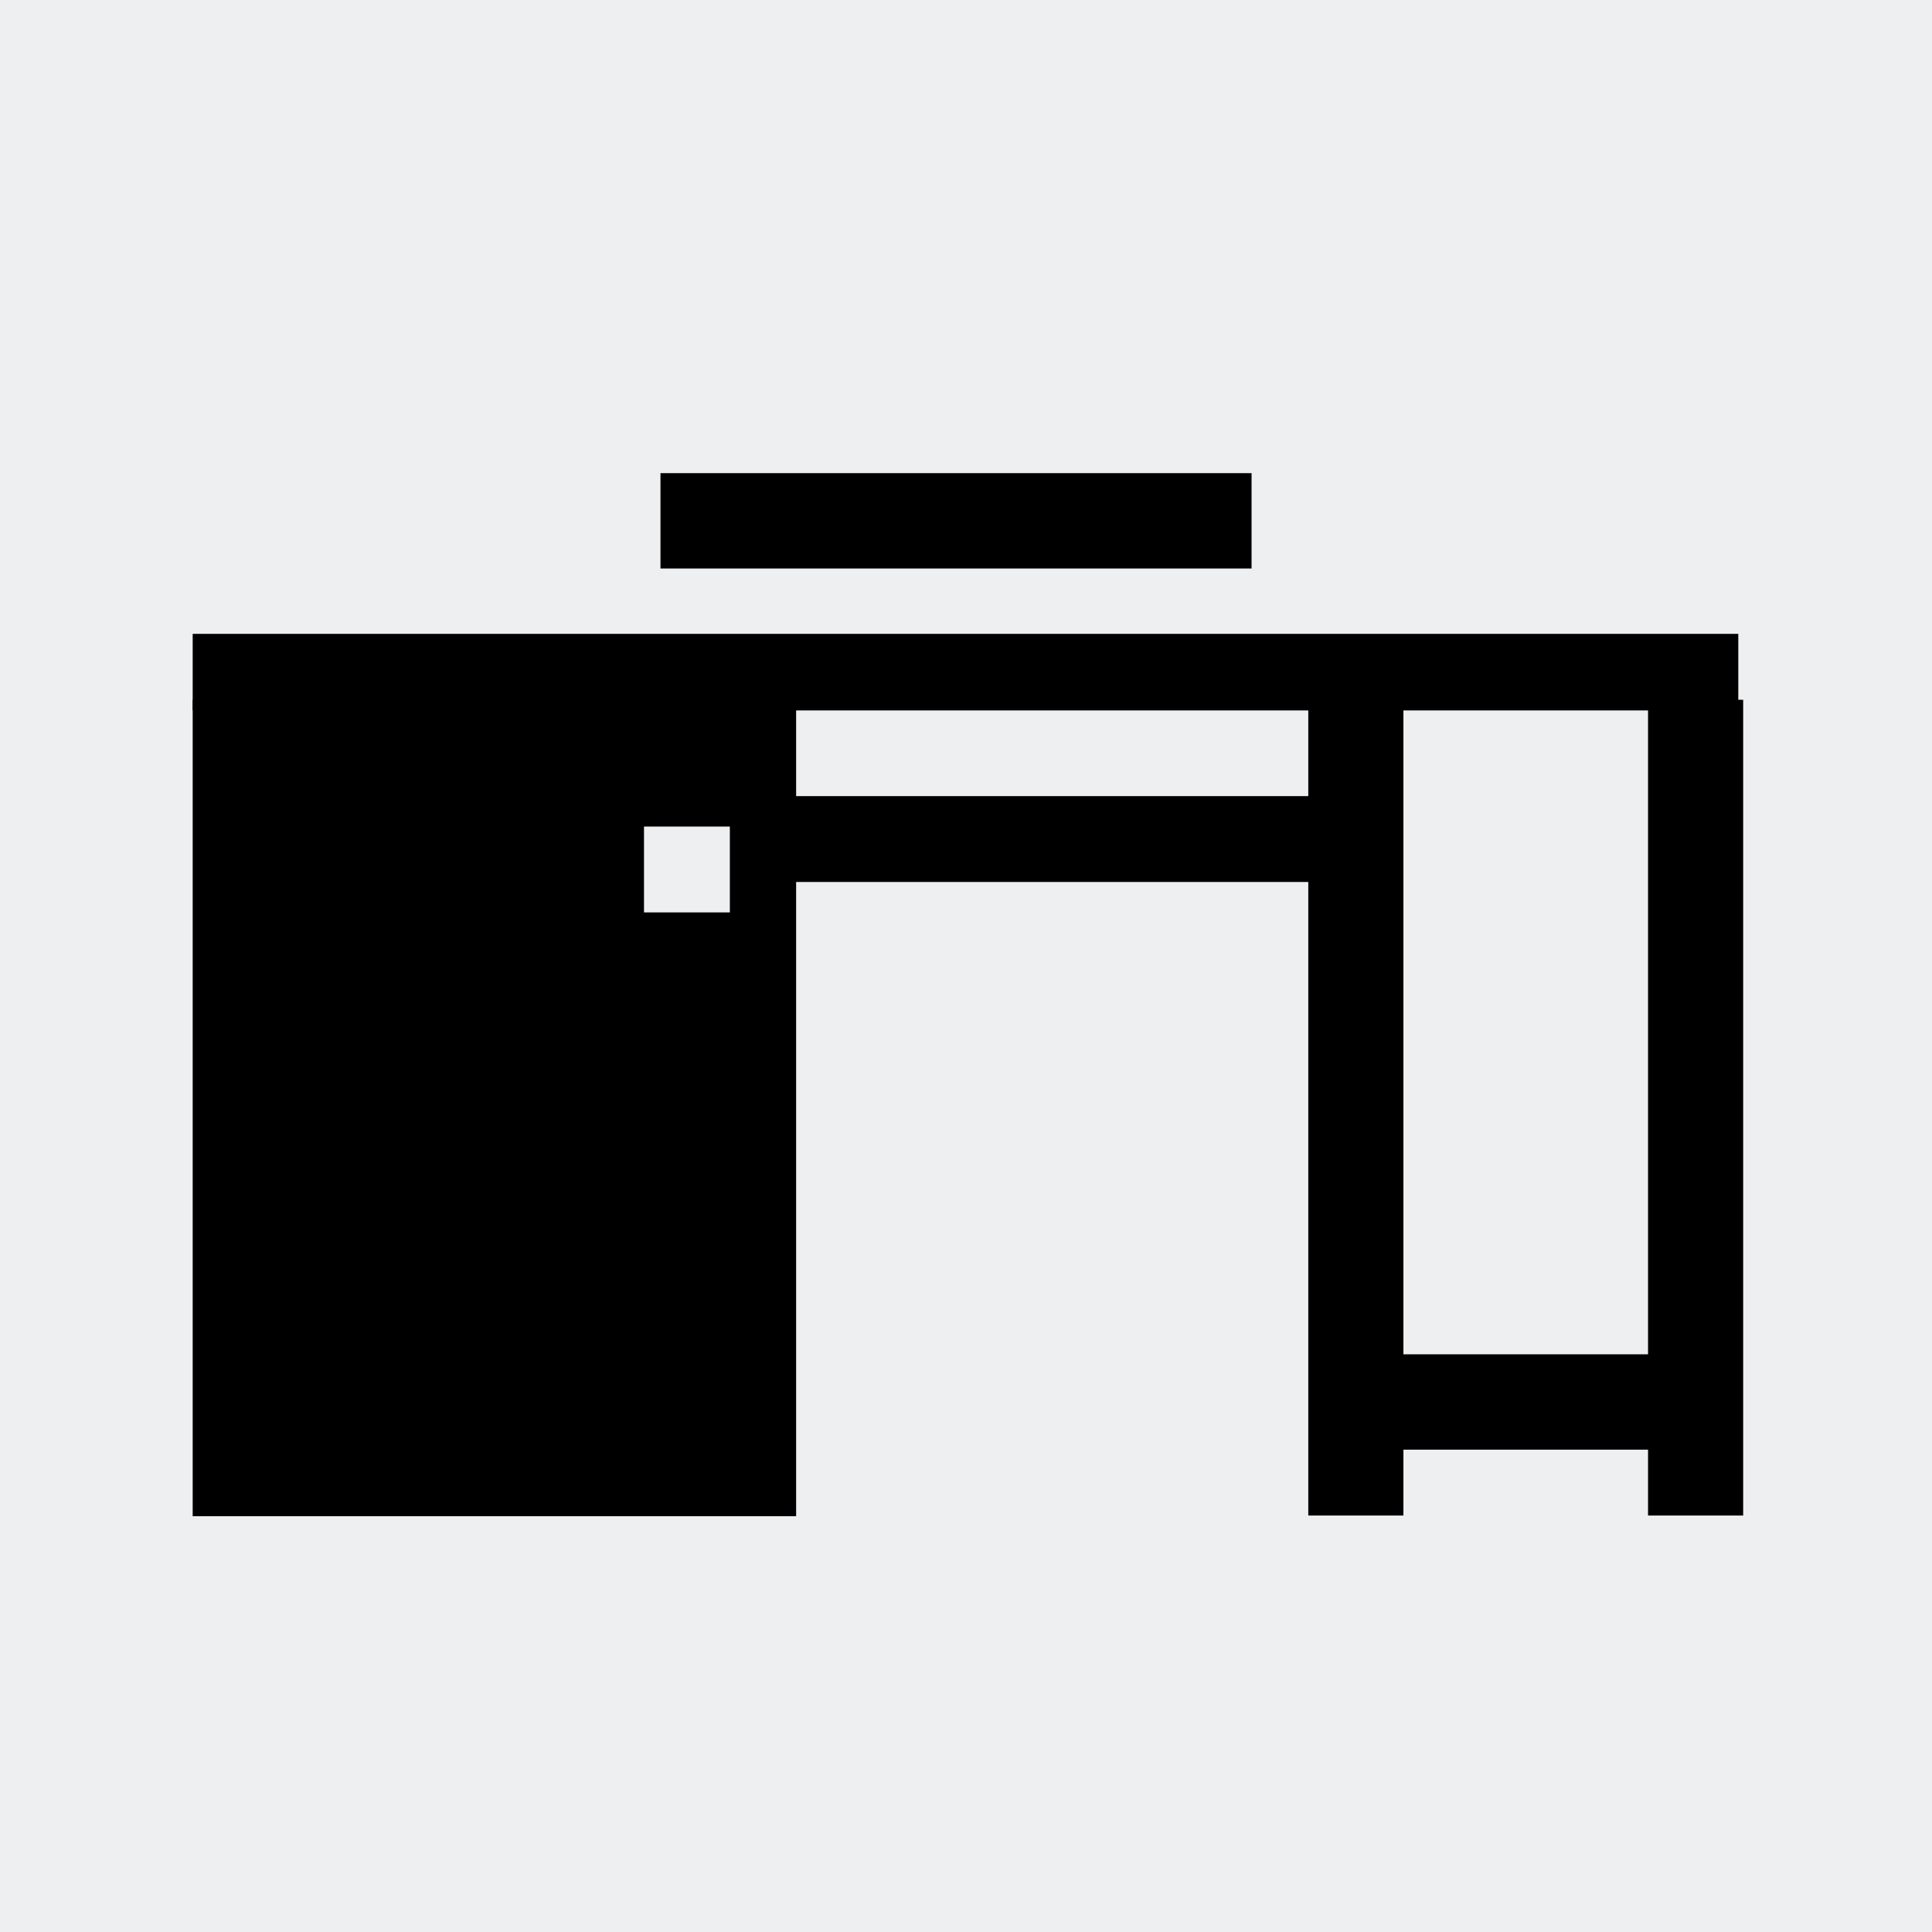
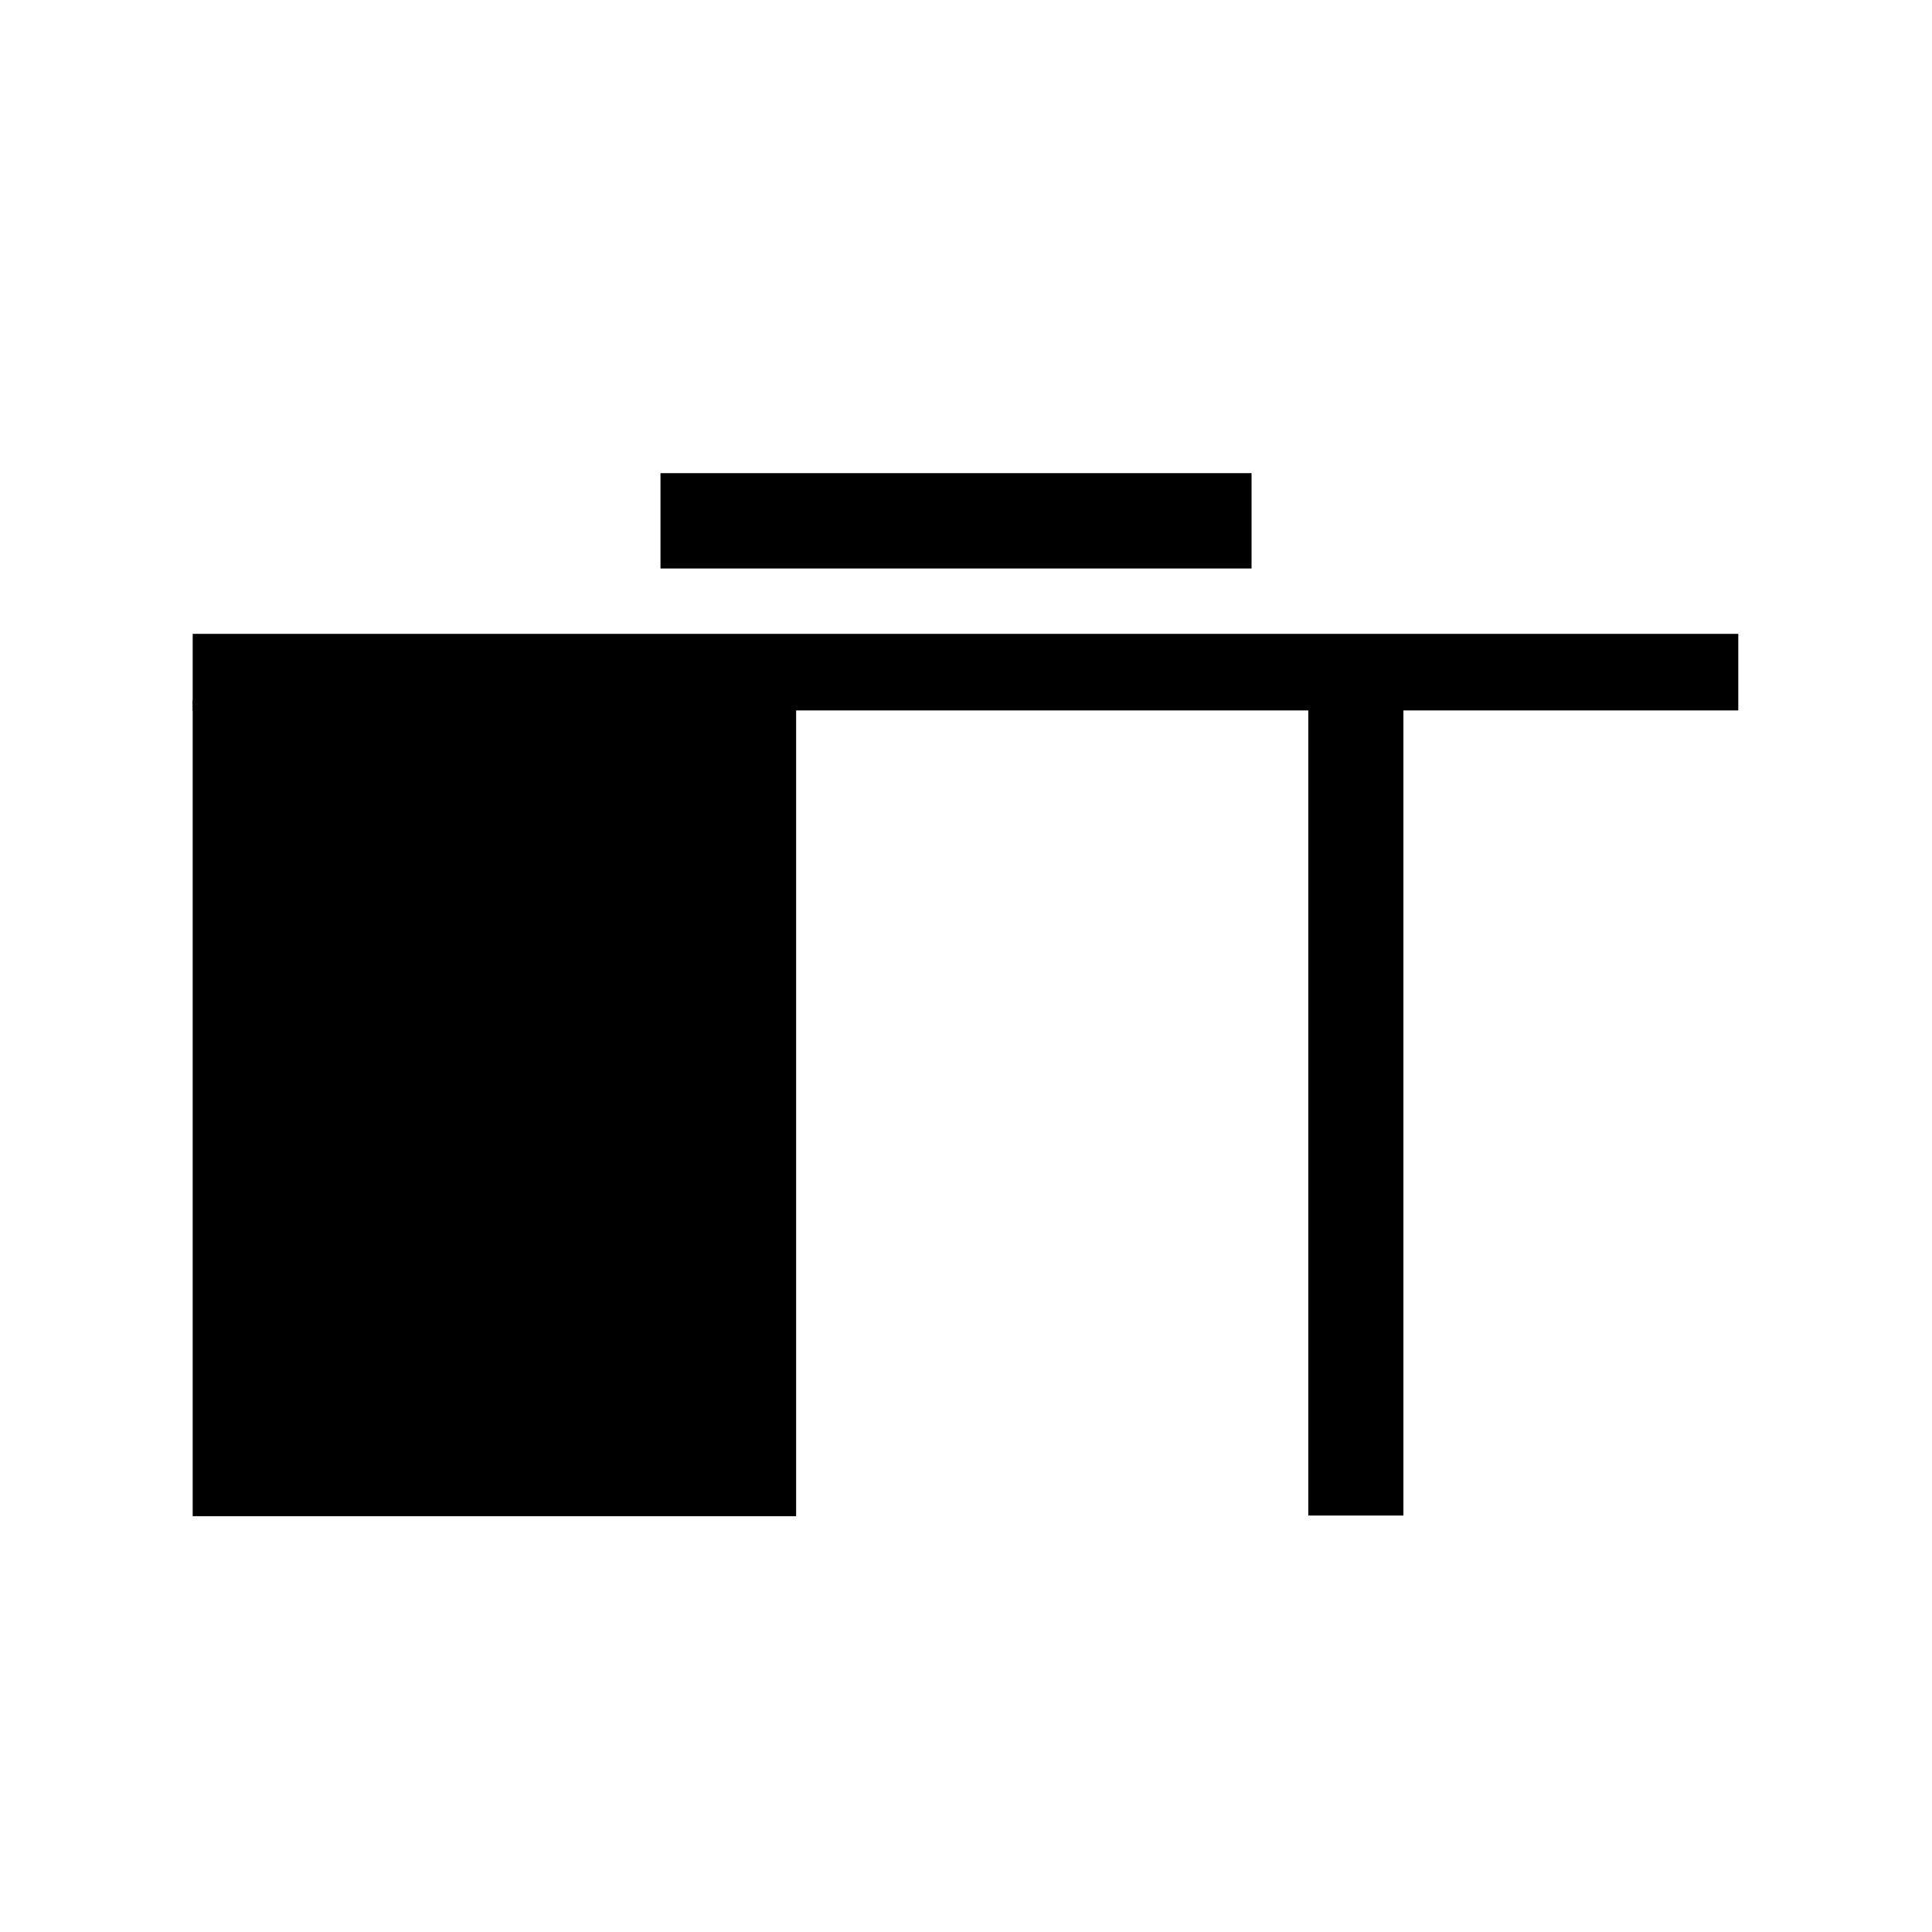
<svg xmlns="http://www.w3.org/2000/svg" xml:space="preserve" width="3.81mm" height="3.81mm" version="1.1" style="shape-rendering:geometricPrecision; text-rendering:geometricPrecision; image-rendering:optimizeQuality; fill-rule:evenodd; clip-rule:evenodd" viewBox="0 0 381 381">
  <defs>
    <style type="text/css">
   
    .fil1 {fill:black}
    .fil0 {fill:#EEEFF1}
   
  </style>
  </defs>
  <g id="Warstwa_x0020_1">
-     <rect class="fil0" width="381" height="381" />
    <g id="_91716536">
      <rect class="fil1" x="38" y="125" width="304.8" height="15.1" />
-       <rect class="fil1" x="123" y="157" width="143.93" height="16.93" />
      <rect class="fil1" x="38" y="138" width="119" height="161" />
      <rect class="fil1" x="258" y="138" width="18.76" height="160.87" />
-       <rect class="fil1" x="325" y="138" width="18.76" height="160.87" />
-       <rect class="fil1" transform="matrix(1.97355E-15 -0.158 0.471 2.64845E-14 266.63 285.88)" width="119" height="161" />
      <rect class="fil1" transform="matrix(3.03588E-15 -0.158 0.724 2.64845E-14 130.25 112.11)" width="119" height="161" />
-       <rect class="fil0" x="127" y="163" width="16.93" height="16.93" />
    </g>
  </g>
</svg>